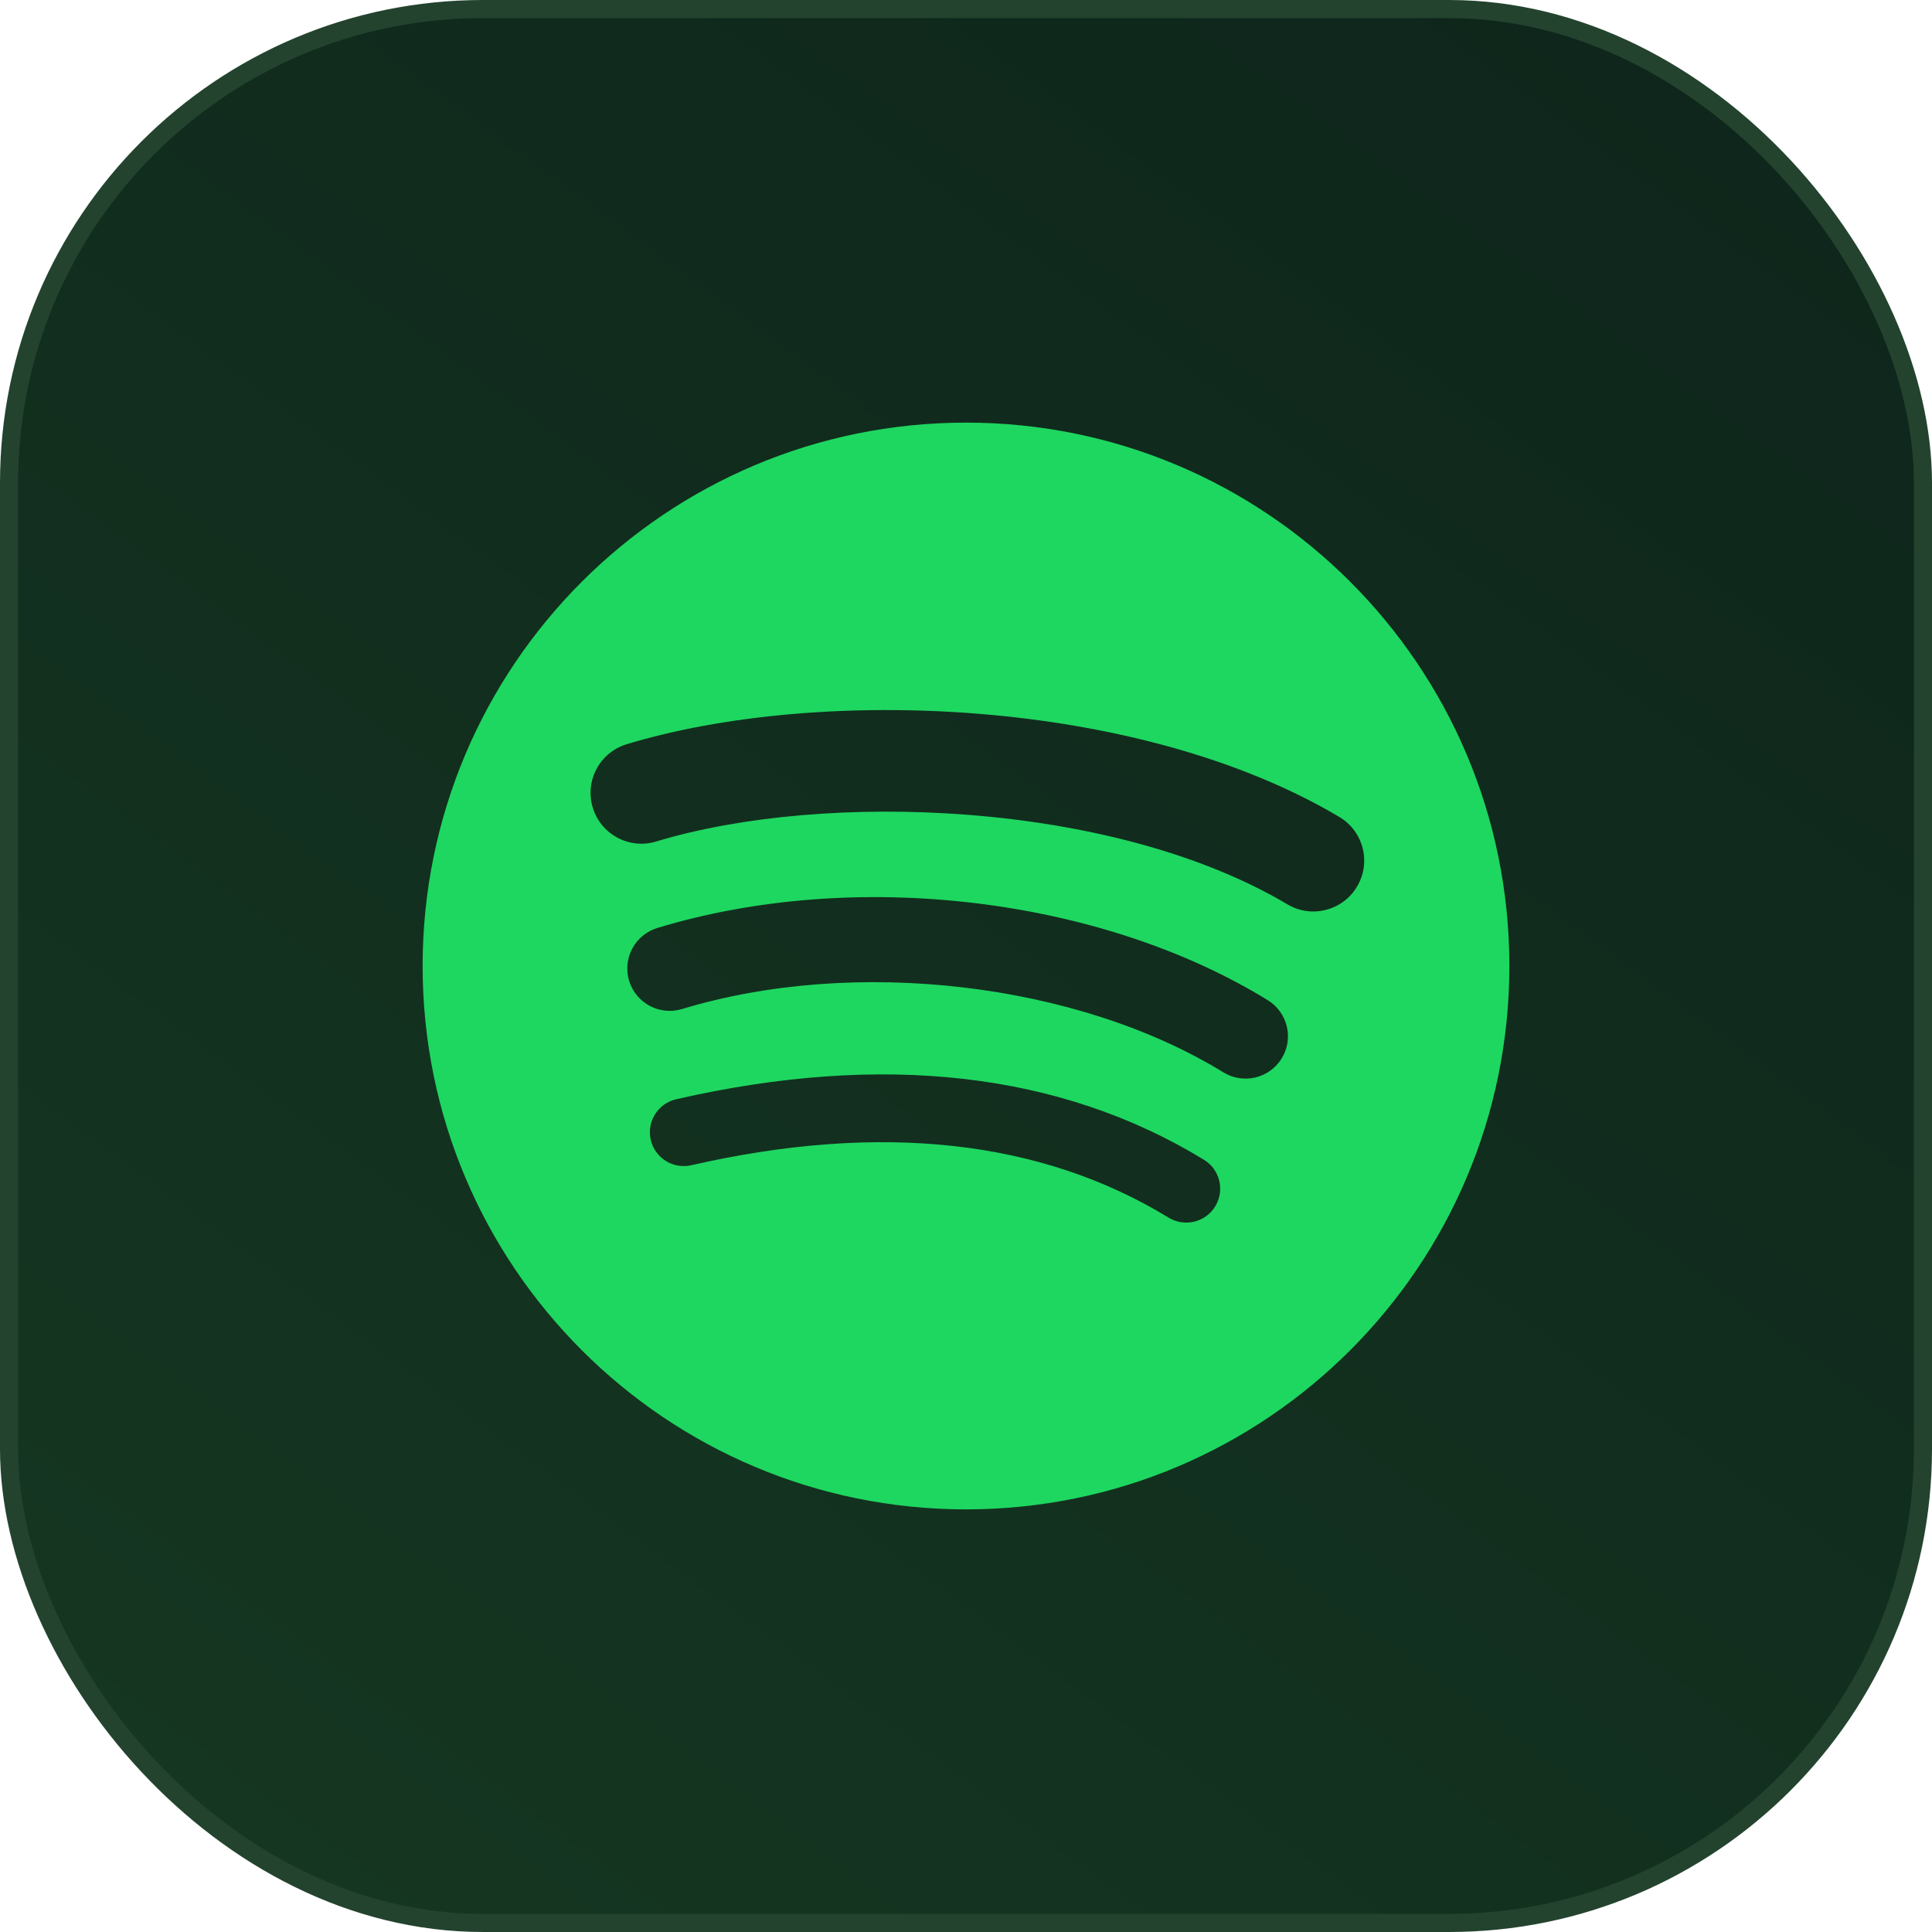
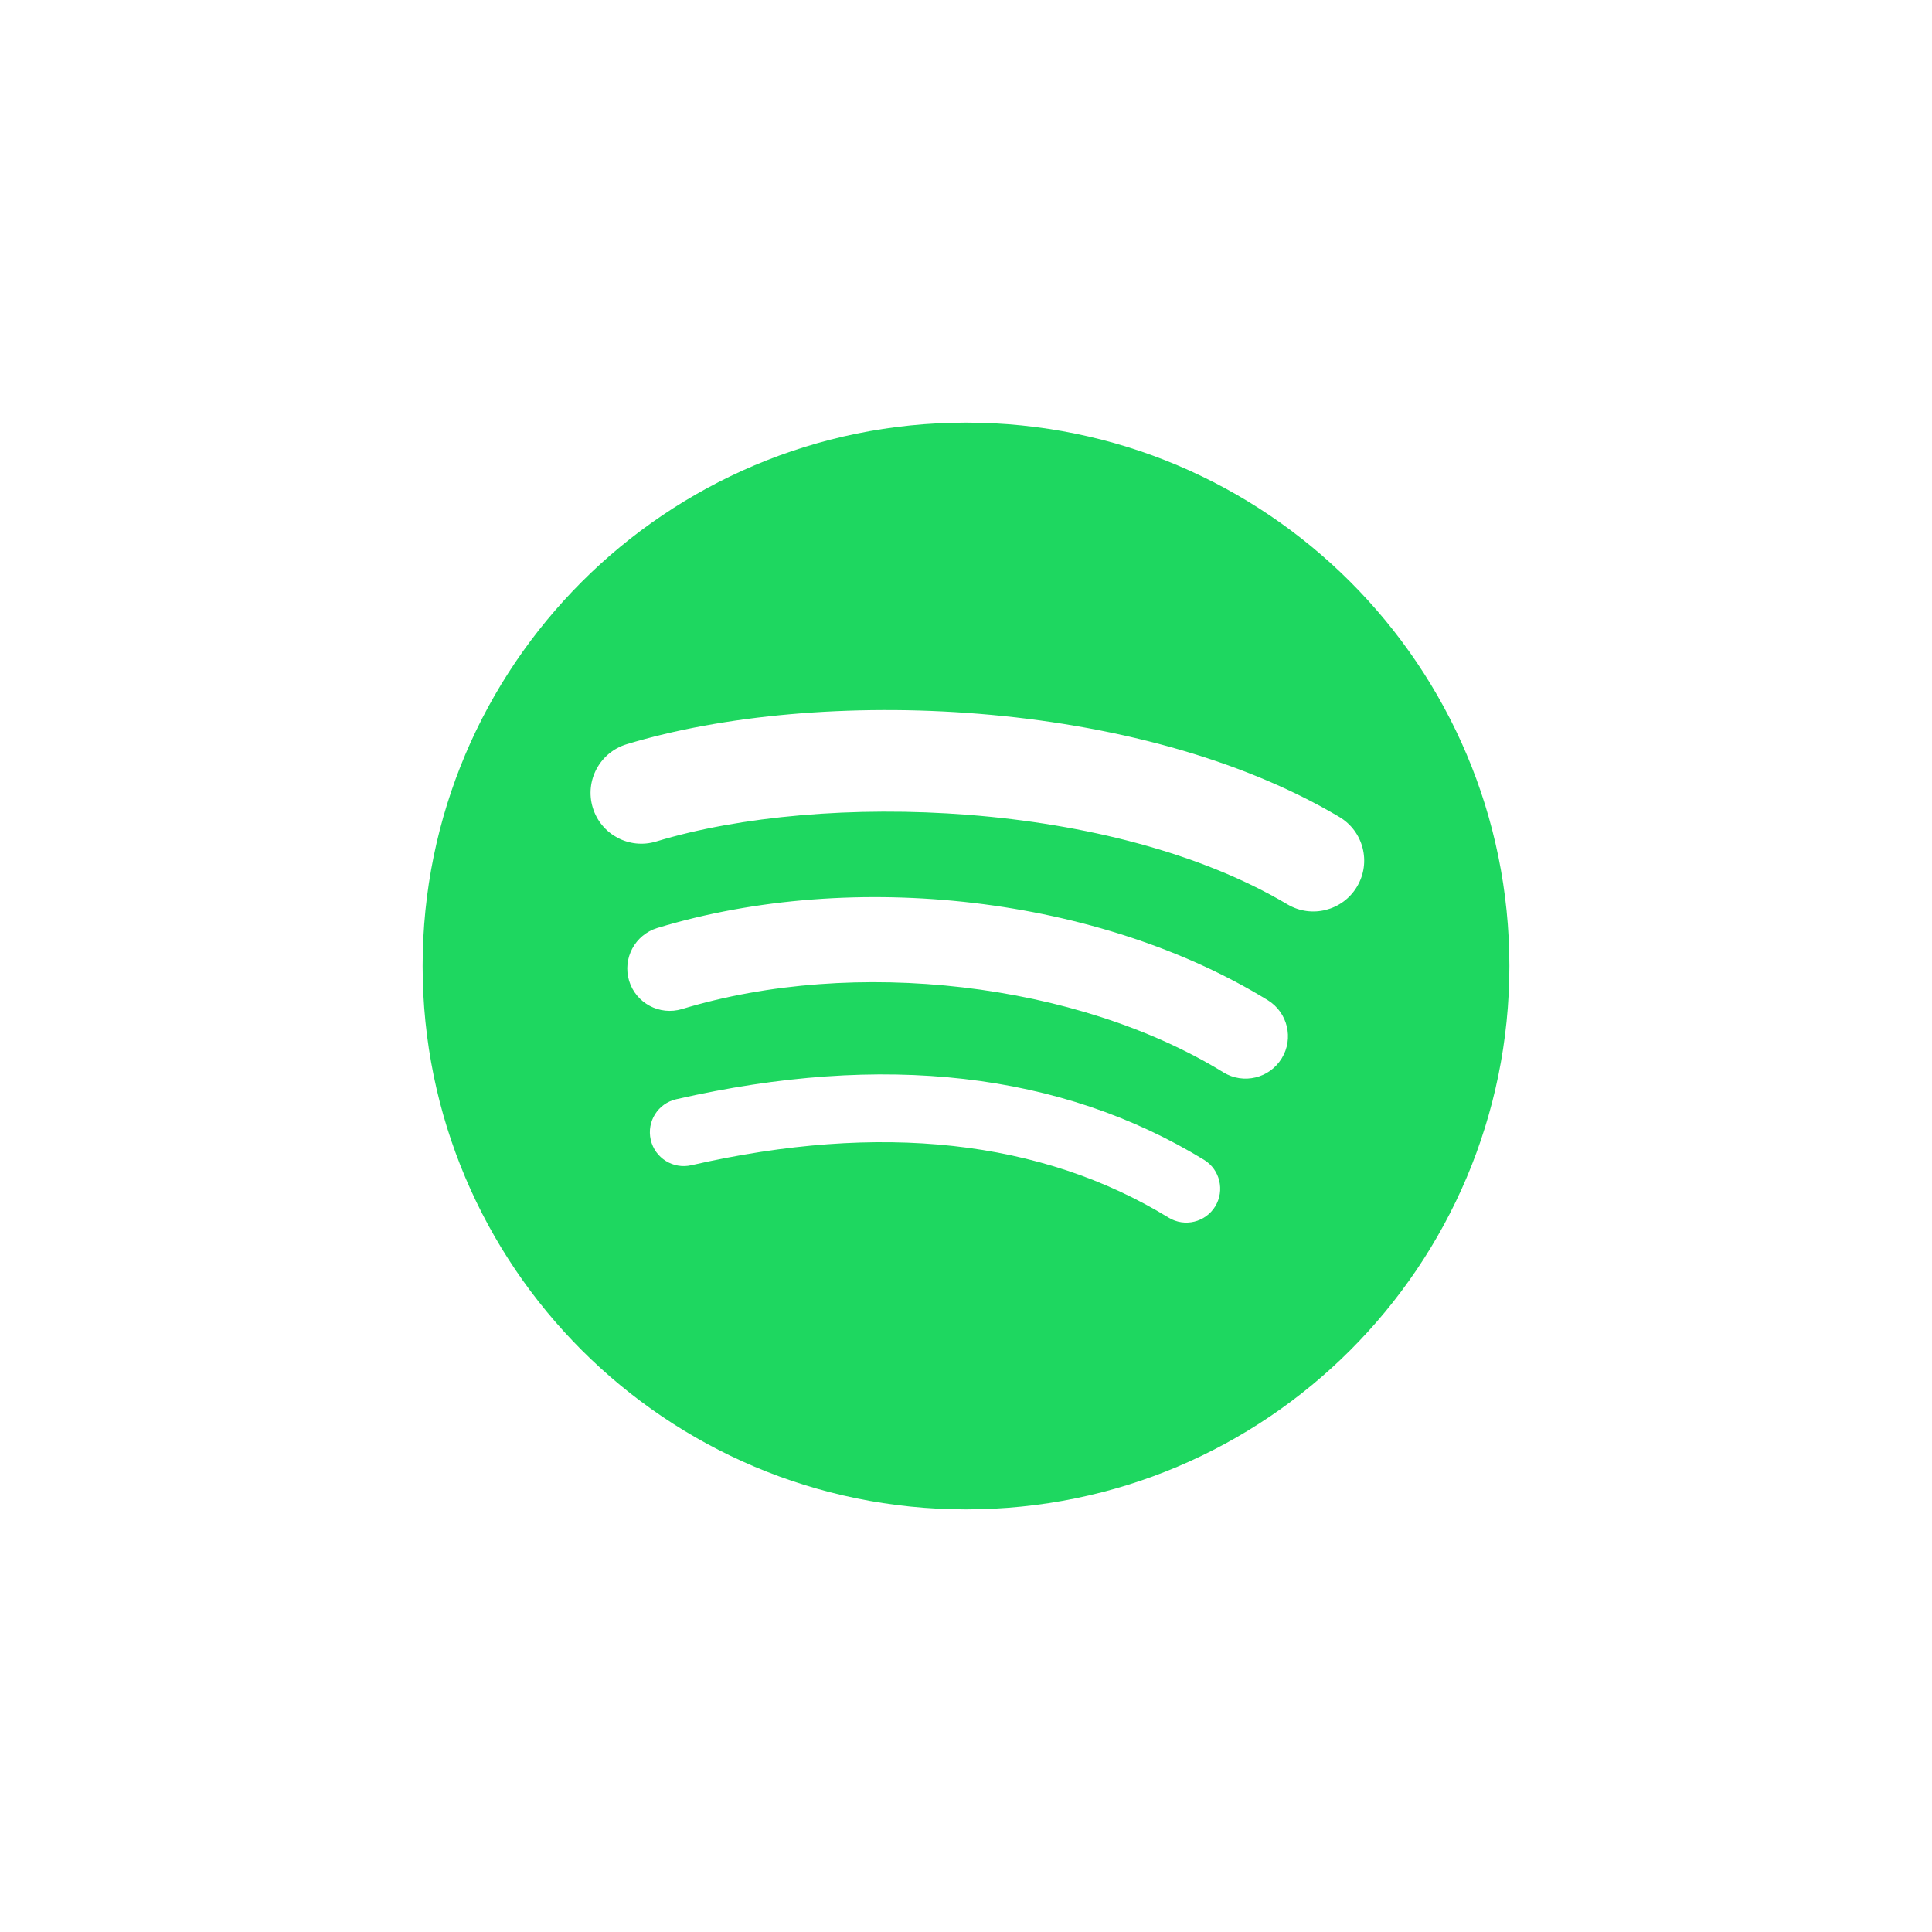
<svg xmlns="http://www.w3.org/2000/svg" width="32" height="32" viewBox="0 0 32 32" fill="none">
-   <rect x="0.15" y="0.15" width="31.7" height="31.7" rx="7.85" fill="url(#paint0_linear_998_3649)" />
-   <rect x="0.15" y="0.15" width="31.7" height="31.7" rx="7.85" stroke="#23432E" stroke-width="0.3" />
  <path d="M21.324 14.979C18.423 13.256 13.637 13.097 10.868 13.938C10.423 14.073 9.953 13.822 9.818 13.377C9.683 12.932 9.934 12.462 10.379 12.327C13.559 11.362 18.843 11.548 22.183 13.531C22.583 13.768 22.715 14.285 22.477 14.684C22.24 15.084 21.723 15.216 21.324 14.979ZM21.229 17.53C21.026 17.861 20.594 17.964 20.264 17.762C17.845 16.275 14.157 15.844 11.296 16.713C10.925 16.825 10.533 16.616 10.42 16.245C10.308 15.874 10.517 15.483 10.888 15.37C14.157 14.378 18.22 14.859 20.998 16.566C21.328 16.769 21.432 17.201 21.229 17.53ZM20.128 19.981C19.966 20.246 19.621 20.329 19.356 20.168C17.243 18.876 14.583 18.584 11.45 19.3C11.148 19.369 10.847 19.18 10.778 18.878C10.709 18.576 10.898 18.276 11.2 18.207C14.629 17.423 17.569 17.76 19.942 19.21C20.206 19.371 20.289 19.717 20.128 19.981ZM16 7C11.03 7 7 11.029 7 16C7 20.971 11.03 25 16 25C20.971 25 25 20.971 25 16C25 11.029 20.971 7 16 7Z" fill="#1ED760" />
  <defs>
    <linearGradient id="paint0_linear_998_3649" x1="27" y1="-1.5" x2="3.5" y2="30.5" gradientUnits="userSpaceOnUse">
      <stop stop-color="#0E251B" />
      <stop offset="1" stop-color="#153621" />
    </linearGradient>
  </defs>
</svg>